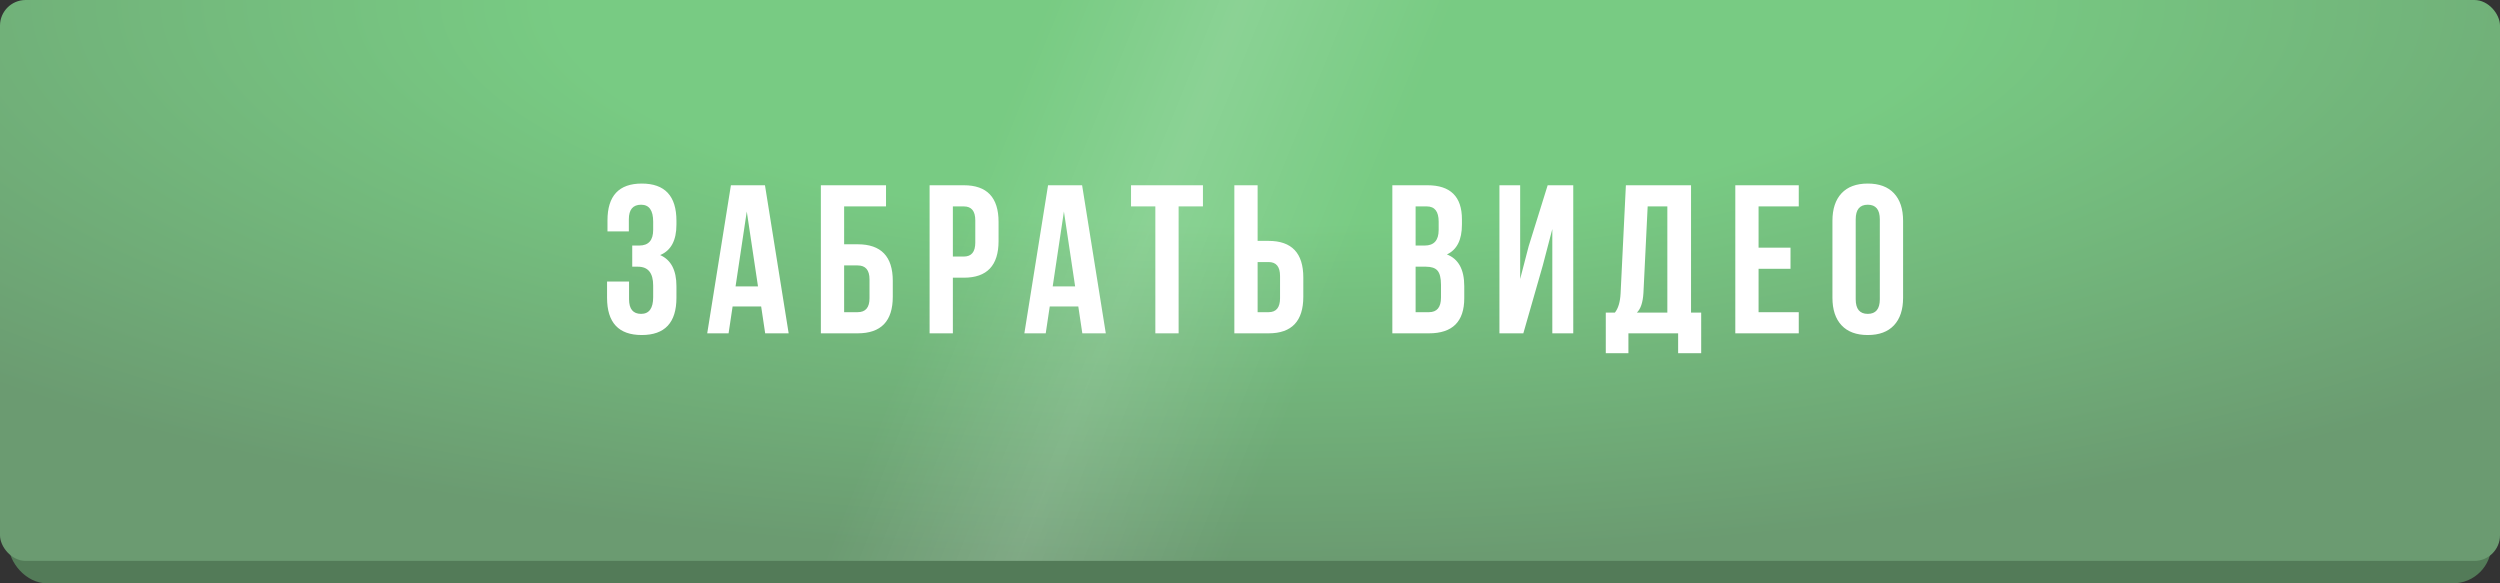
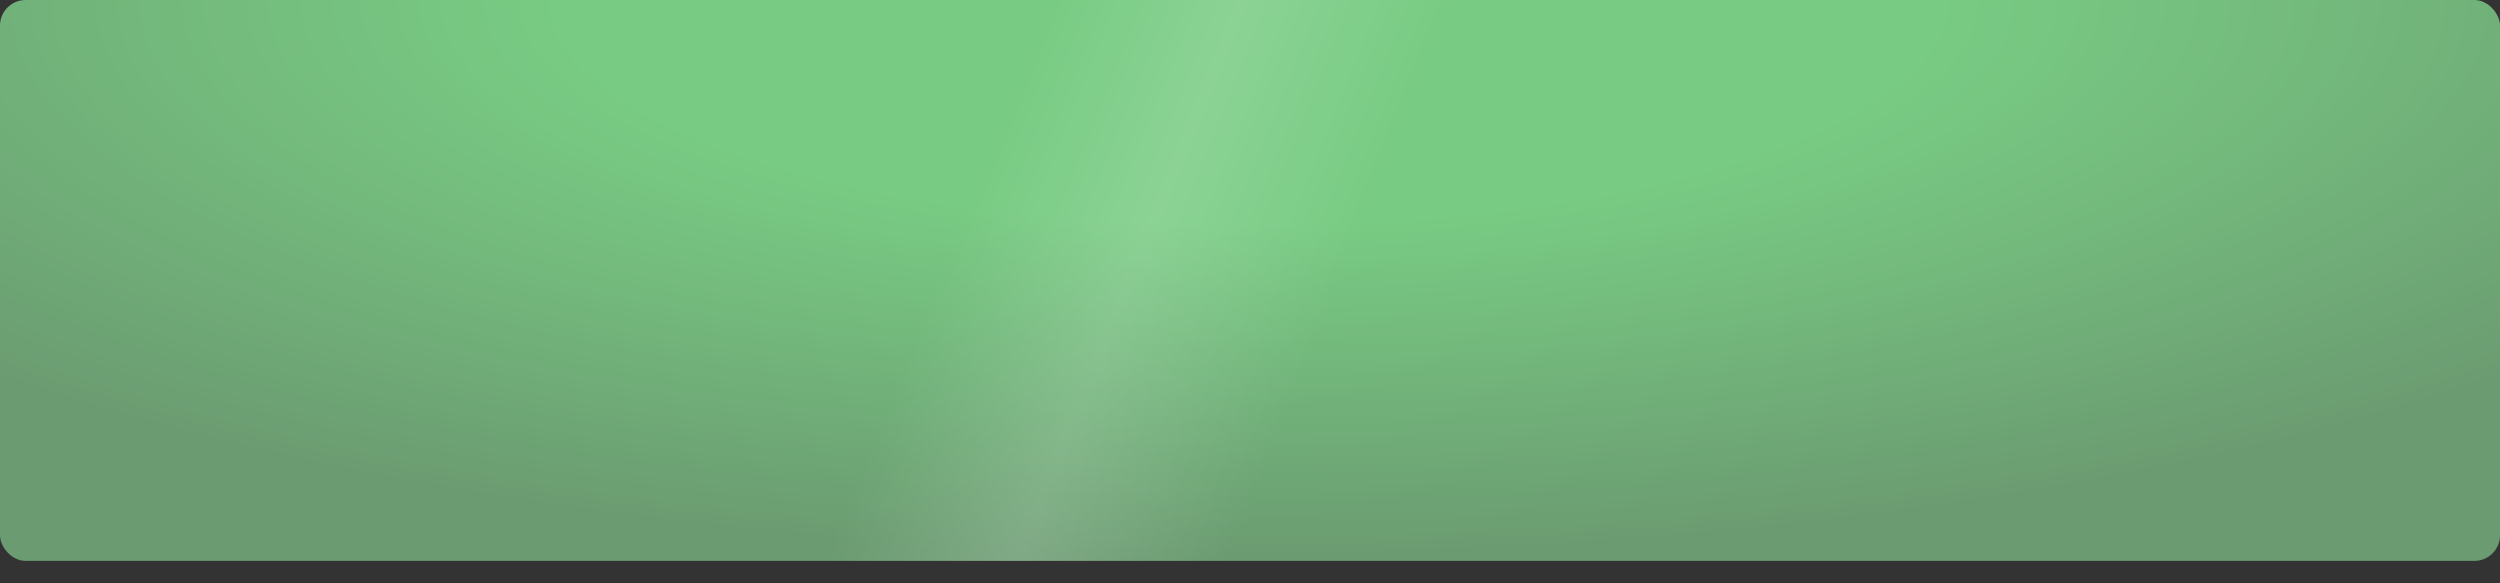
<svg xmlns="http://www.w3.org/2000/svg" width="780" height="182" viewBox="0 0 780 182" fill="none">
  <rect x="0" y="0" width="780" height="182" fill="#333333" stroke="none" />
-   <rect x="2.694" y="7" width="774.611" height="175" rx="12" fill="#537B58" />
  <rect width="780" height="175" rx="8" fill="url(#paint0_radial_479_2063)" />
  <rect width="780" height="175" rx="8" fill="url(#paint1_linear_479_2063)" />
-   <path d="M203.79 69.152C203.79 65.632 202.536 63.872 200.028 63.872C197.476 63.872 196.2 65.39 196.2 68.426V72.188H189.534V68.756C189.534 61.1 193.098 57.272 200.226 57.272C207.442 57.272 211.05 61.144 211.05 68.888V70.076C211.05 75.004 209.356 78.172 205.968 79.58C209.356 81.076 211.05 84.31 211.05 89.282V92.912C211.05 100.656 207.442 104.528 200.226 104.528C193.01 104.528 189.402 100.656 189.402 92.912V87.83H196.266V93.374C196.266 96.41 197.52 97.928 200.028 97.928C202.536 97.928 203.79 96.19 203.79 92.714V89.084C203.79 85.168 202.206 83.21 199.038 83.21H197.256V76.61H199.434C202.338 76.61 203.79 74.982 203.79 71.726V69.152ZM246.062 104H238.736L237.482 95.618H228.572L227.318 104H220.652L228.044 57.8H238.67L246.062 104ZM229.496 89.348H236.492L232.994 65.984L229.496 89.348ZM256.109 104V57.8H276.437V64.4H263.369V76.214H267.593C274.897 76.214 278.549 80.02 278.549 87.632V92.582C278.549 100.194 274.897 104 267.593 104H256.109ZM267.593 97.4C270.057 97.4 271.289 95.948 271.289 93.044V87.17C271.289 84.266 270.057 82.814 267.593 82.814H263.369V97.4H267.593ZM300.727 57.8C307.943 57.8 311.551 61.606 311.551 69.218V75.224C311.551 82.836 307.943 86.642 300.727 86.642H297.295V104H290.035V57.8H300.727ZM297.295 64.4V80.042H300.727C303.103 80.042 304.291 78.59 304.291 75.686V68.756C304.291 65.852 303.103 64.4 300.727 64.4H297.295ZM345.01 104H337.684L336.43 95.618H327.52L326.266 104H319.6L326.992 57.8H337.618L345.01 104ZM328.444 89.348H335.44L331.942 65.984L328.444 89.348ZM352.879 57.8H375.319V64.4H367.729V104H360.469V64.4H352.879V57.8ZM385.117 104V57.8H392.377V75.158H395.809C403.025 75.158 406.633 78.964 406.633 86.576V92.582C406.633 100.194 403.025 104 395.809 104H385.117ZM395.809 97.4C398.185 97.4 399.373 95.948 399.373 93.044V86.114C399.373 83.21 398.185 81.758 395.809 81.758H392.377V97.4H395.809ZM445.366 57.8C452.538 57.8 456.124 61.342 456.124 68.426V70.076C456.124 74.828 454.562 77.93 451.438 79.382C455.046 80.79 456.85 84.09 456.85 89.282V93.044C456.85 100.348 453.176 104 445.828 104H434.41V57.8H445.366ZM441.67 83.21V97.4H445.828C448.336 97.4 449.59 95.882 449.59 92.846V88.82C449.59 86.708 449.216 85.234 448.468 84.398C447.764 83.606 446.576 83.21 444.904 83.21H441.67ZM441.67 64.4V76.61H444.508C447.412 76.61 448.864 74.982 448.864 71.726V69.152C448.864 65.984 447.632 64.4 445.168 64.4H441.67ZM475.281 104H467.823V57.8H474.291V87.038L476.931 76.874L482.871 57.8H490.857V104H484.323V71.462L481.353 82.814L475.281 104ZM523.577 110.204V104H508.067V110.204H501.005V97.532H503.843C504.899 96.212 505.493 94.21 505.625 91.526L507.275 57.8H527.603V97.532H530.771V110.204H523.577ZM512.753 91.394C512.577 94.342 511.895 96.388 510.707 97.532H520.211V64.4H514.073L512.753 91.394ZM548.675 77.27H558.641V83.87H548.675V97.4H561.215V104H541.415V57.8H561.215V64.4H548.675V77.27ZM578.98 93.374C578.98 96.41 580.234 97.928 582.742 97.928C585.25 97.928 586.504 96.41 586.504 93.374V68.426C586.504 65.39 585.25 63.872 582.742 63.872C580.234 63.872 578.98 65.39 578.98 68.426V93.374ZM571.72 68.888C571.72 65.192 572.666 62.332 574.558 60.308C576.45 58.284 579.178 57.272 582.742 57.272C586.306 57.272 589.034 58.284 590.926 60.308C592.818 62.332 593.764 65.192 593.764 68.888V92.912C593.764 96.608 592.818 99.468 590.926 101.492C589.034 103.516 586.306 104.528 582.742 104.528C579.178 104.528 576.45 103.516 574.558 101.492C572.666 99.468 571.72 96.608 571.72 92.912V68.888Z" fill="white" />
  <defs>
    <radialGradient id="paint0_radial_479_2063" cx="0" cy="0" r="1" gradientUnits="userSpaceOnUse" gradientTransform="translate(389.326 -4.43085e-06) rotate(89.779) scale(175.001 543.382)">
      <stop offset="0.4" stop-color="#78CB83" />
      <stop offset="1" stop-color="#6B9B71" />
    </radialGradient>
    <linearGradient id="paint1_linear_479_2063" x1="0" y1="0" x2="720.418" y2="290.048" gradientUnits="userSpaceOnUse">
      <stop offset="0.391" stop-color="white" stop-opacity="0" />
      <stop offset="0.463" stop-color="white" stop-opacity="0.14" />
      <stop offset="0.542" stop-color="white" stop-opacity="0" />
    </linearGradient>
  </defs>
</svg>